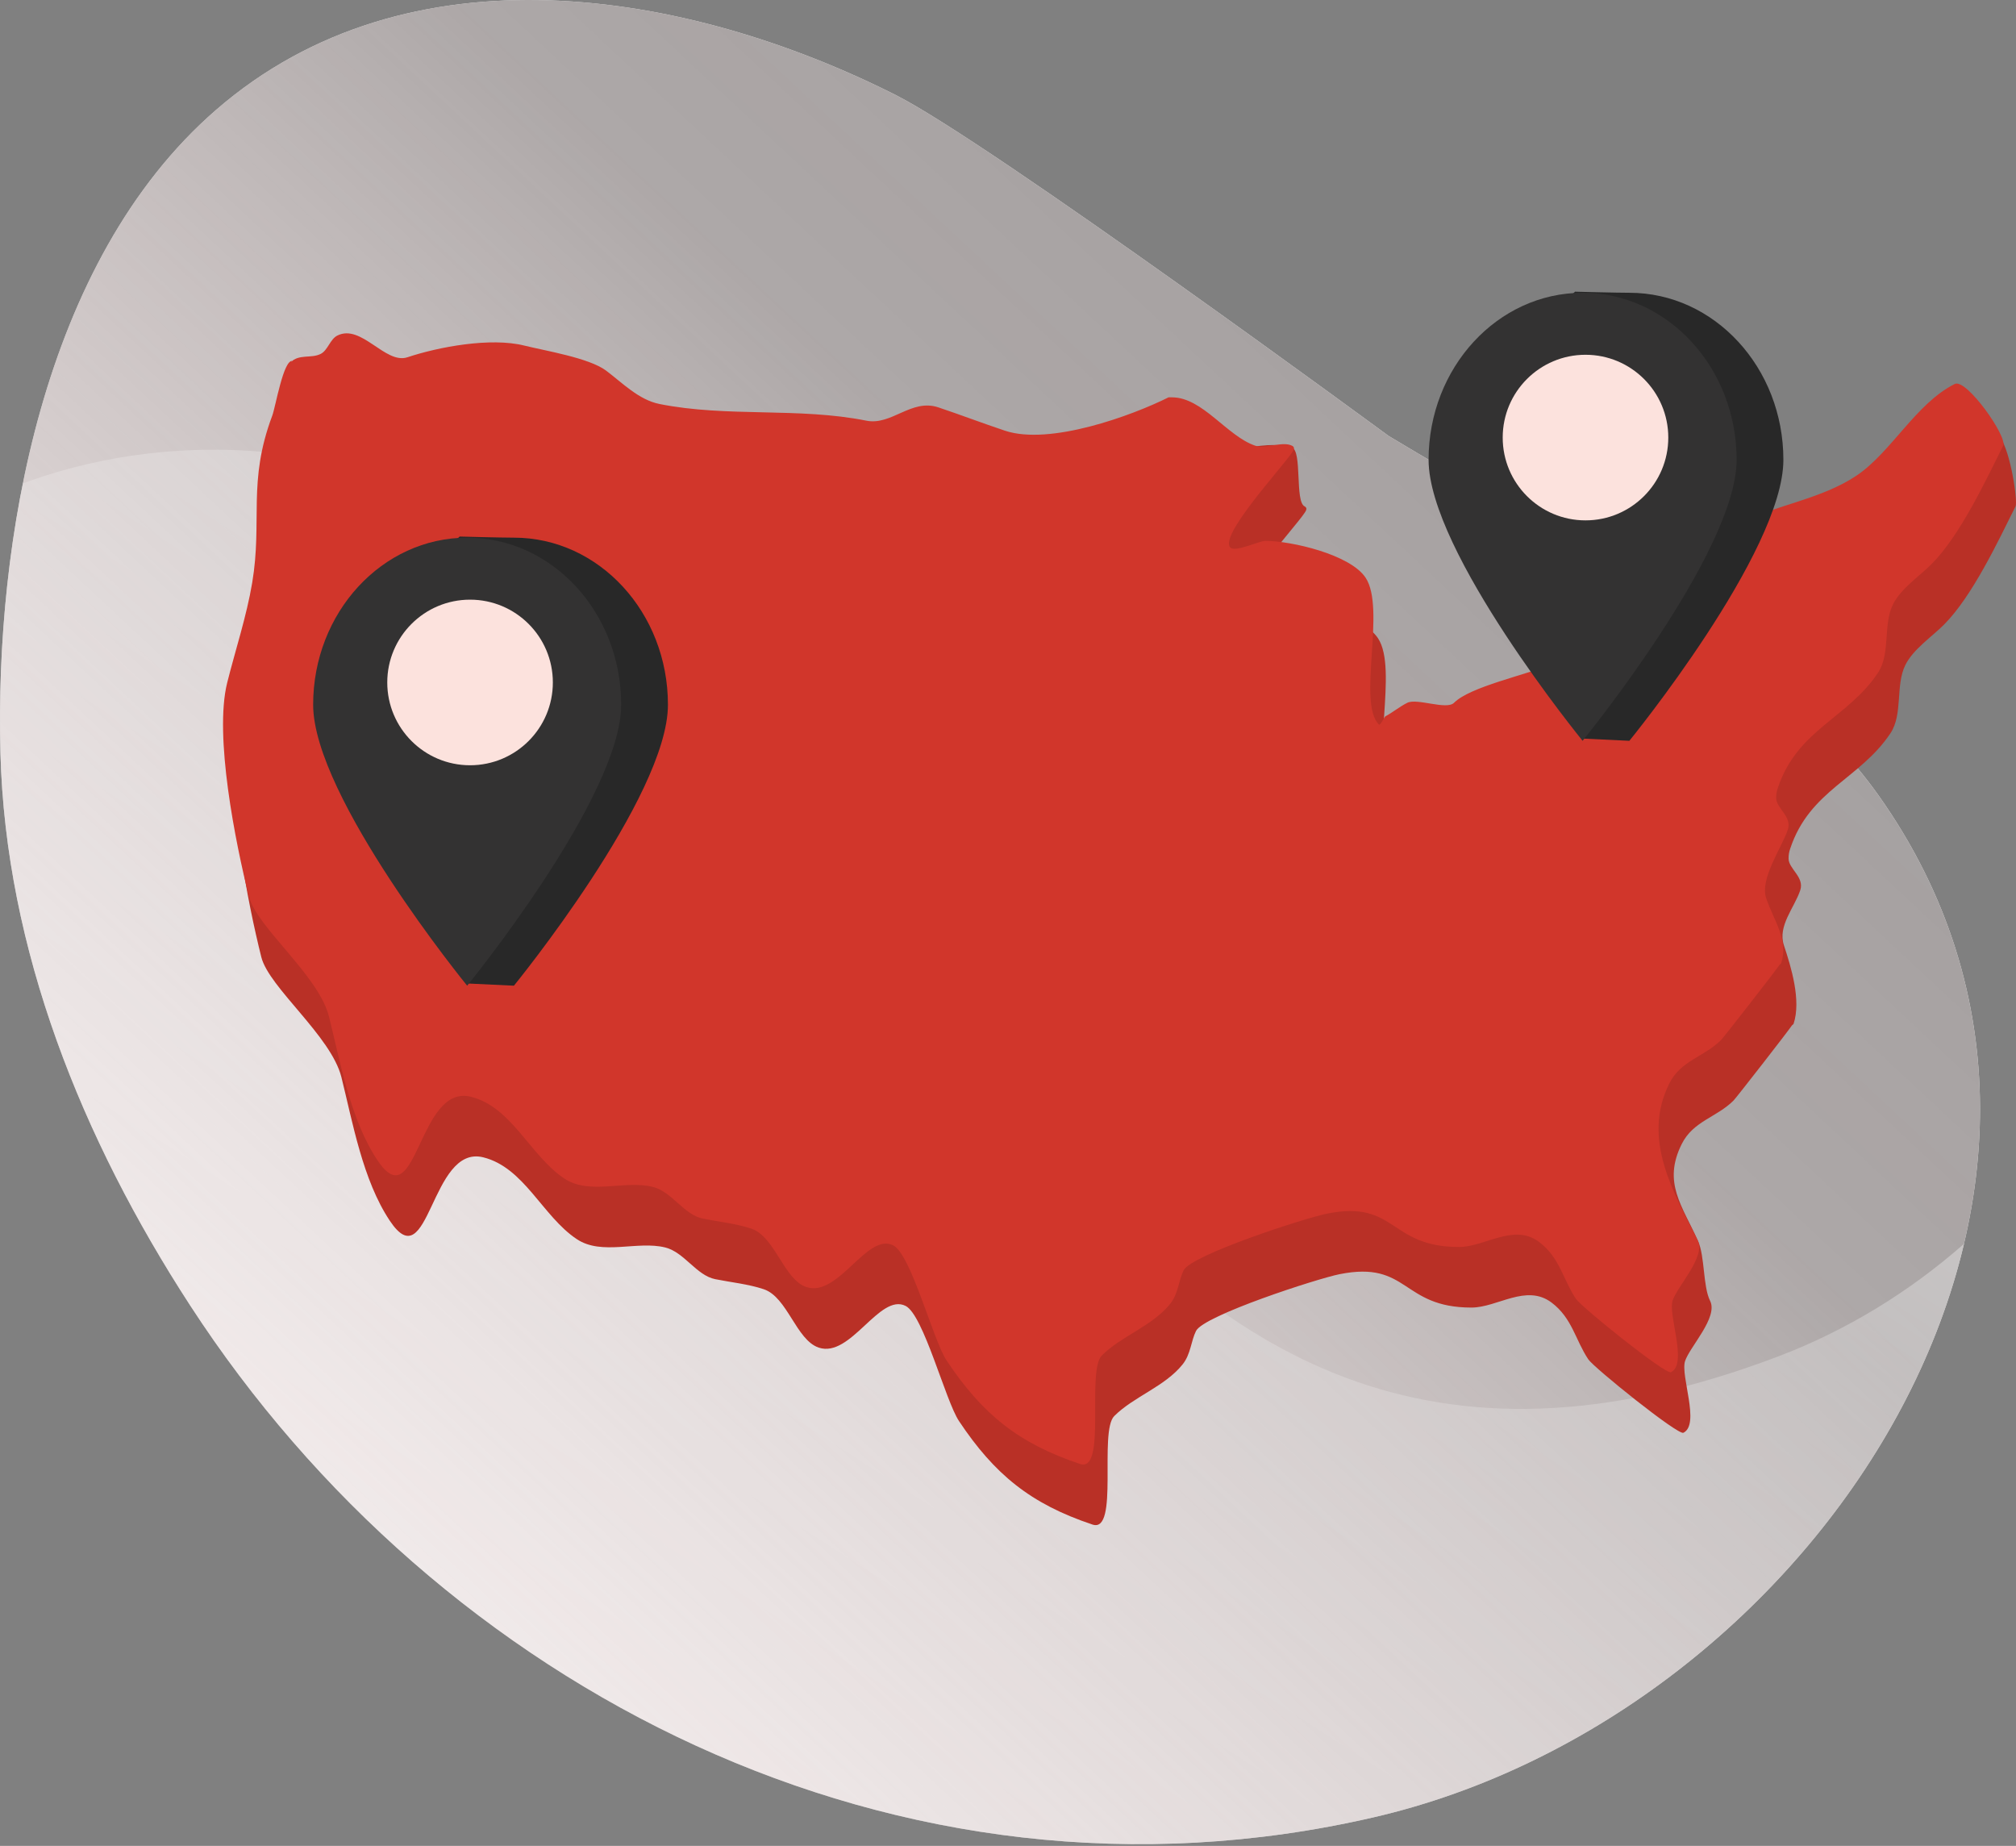
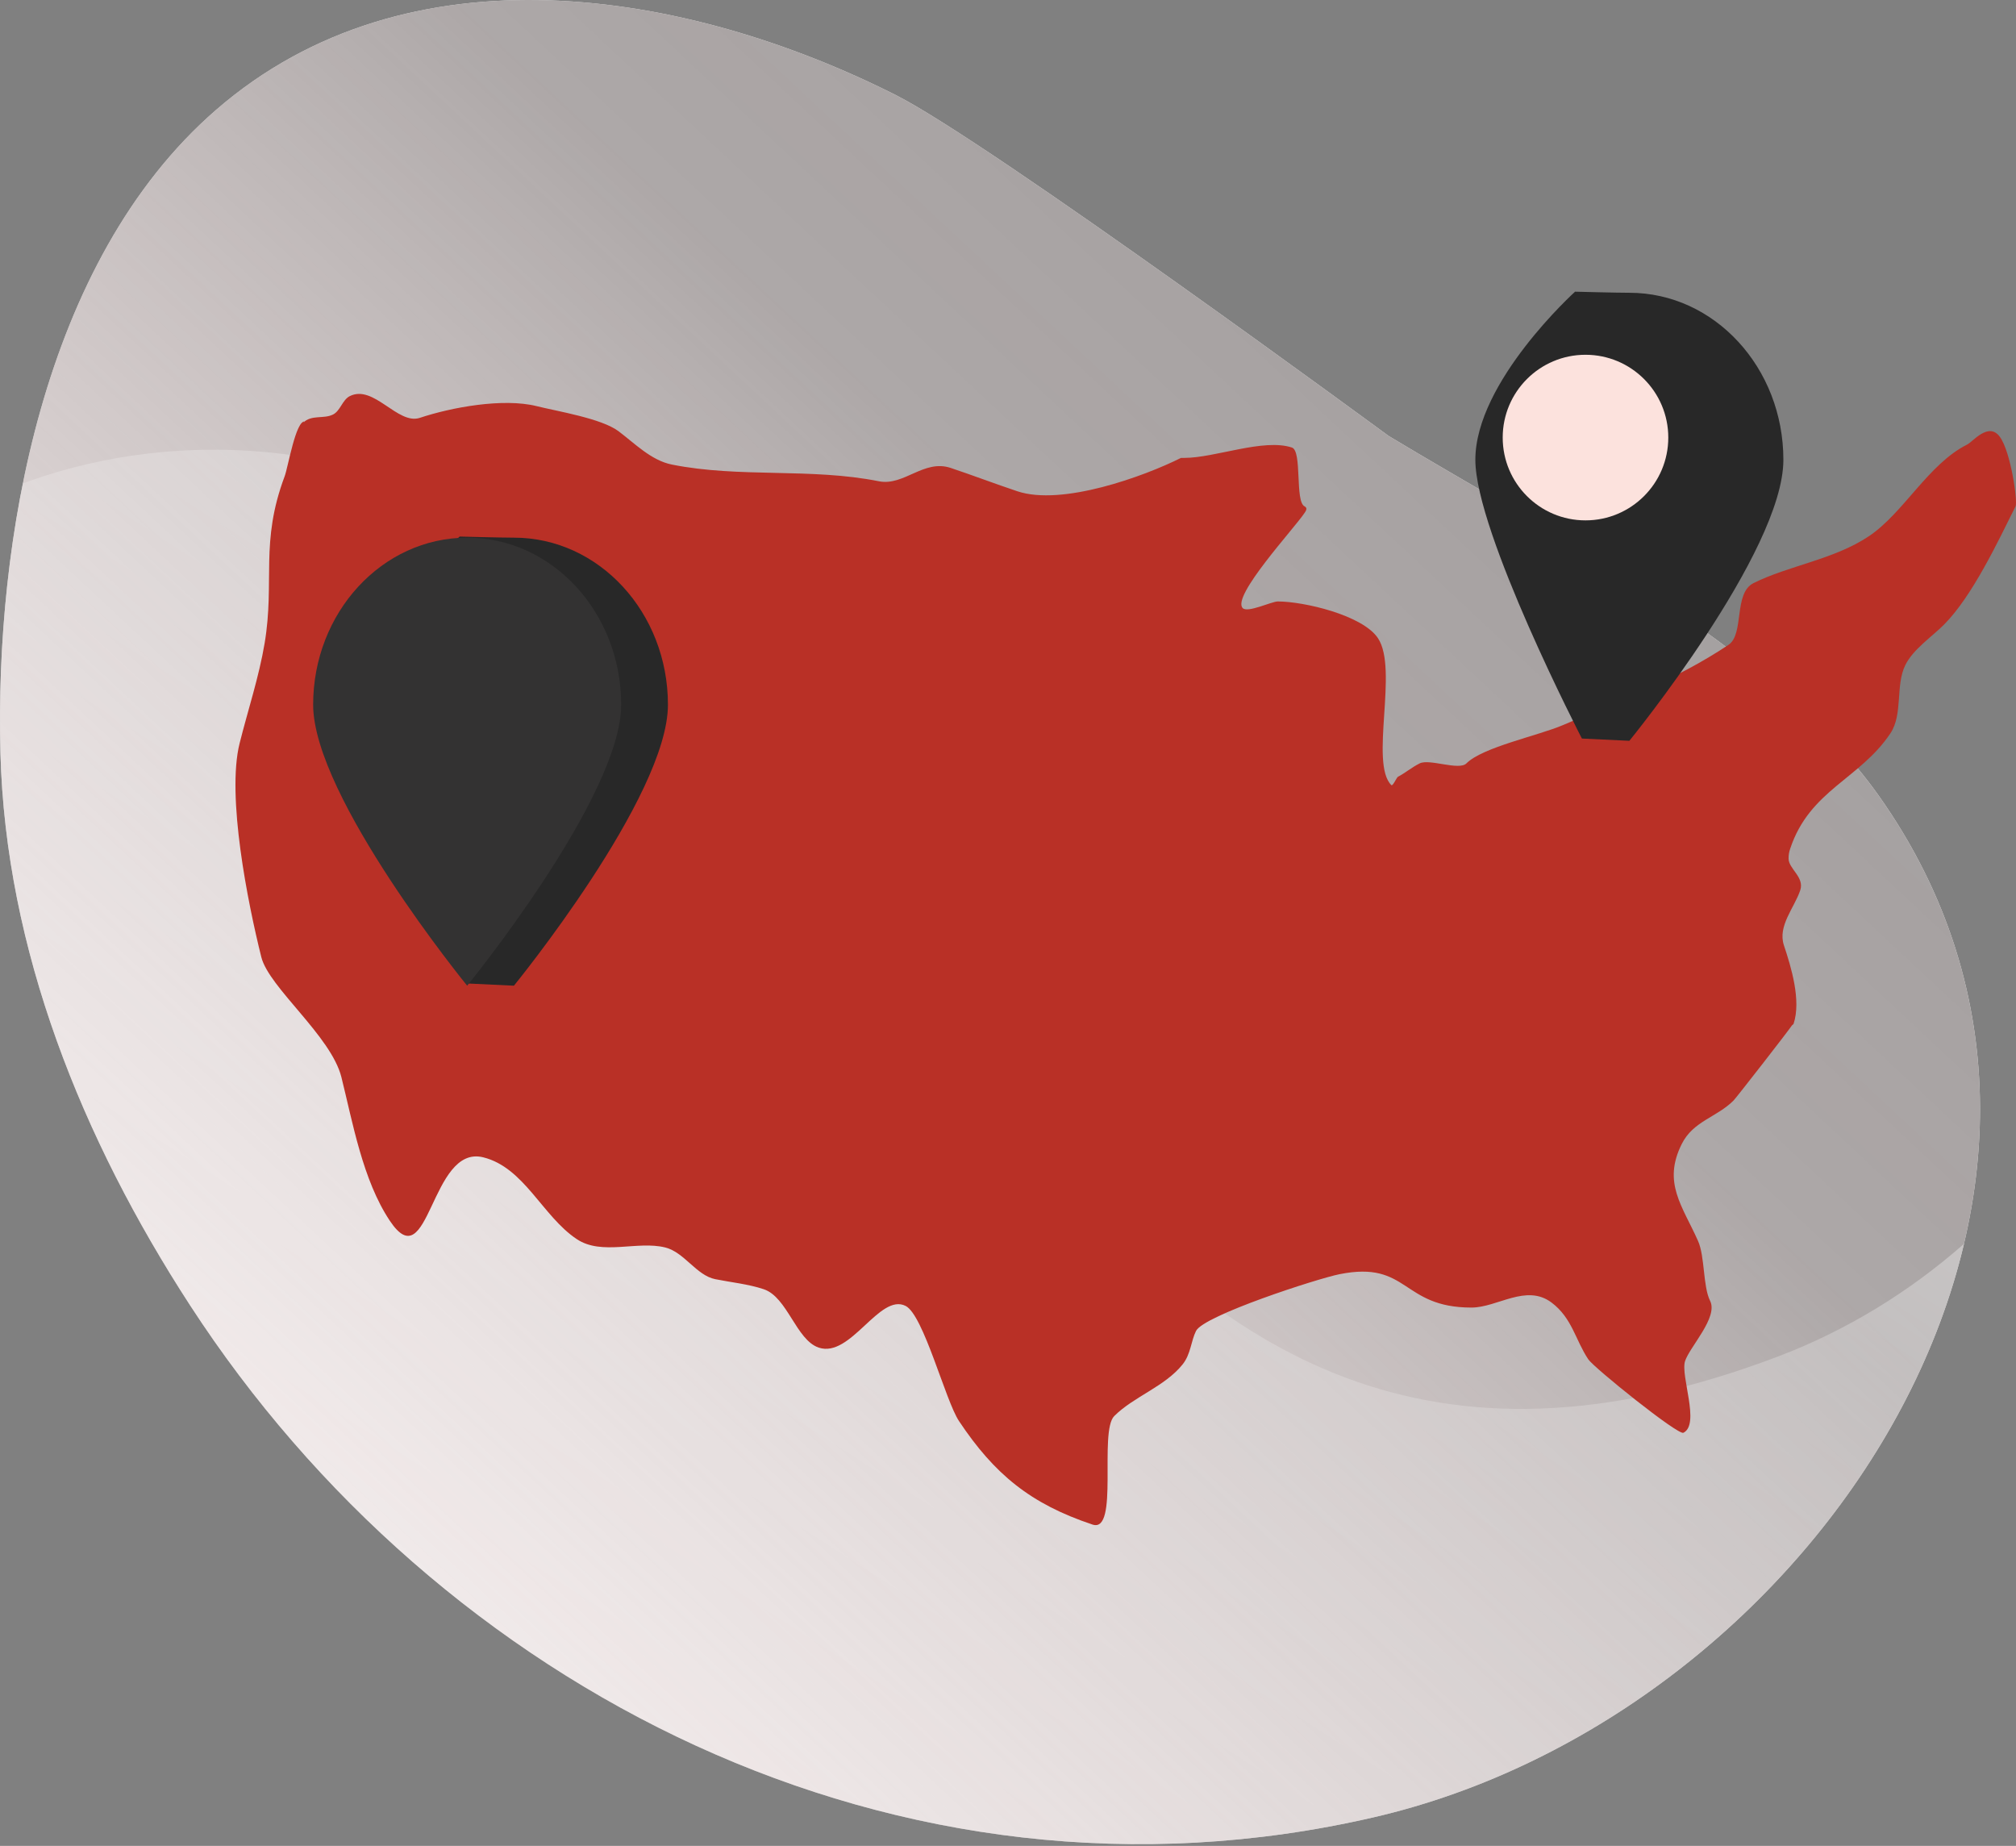
<svg xmlns="http://www.w3.org/2000/svg" width="450" height="412" viewBox="0 0 450 412" fill="none">
  <rect x="0" y="0" width="450" height="412" fill="#808080" stroke="none" />
  <path fill-rule="evenodd" clip-rule="evenodd" d="M309.914 97.274C309.914 97.274 220.859 31.755 199.941 21.213C153.244 -2.324 91.127 -12.743 48.157 24.591C9.322 58.329 -1.146 121.055 0.097 168.04C1.26 211.959 18.293 254.181 42.448 291.372C97.788 376.595 200.305 430.188 306.604 405.62C405.351 382.796 481.87 265.625 419.292 177.498C395.568 144.09 344.003 117.875 309.914 97.274Z" fill="white" />
  <path fill-rule="evenodd" clip-rule="evenodd" d="M309.914 97.274C309.914 97.274 220.859 31.755 199.941 21.213C153.244 -2.324 91.127 -12.743 48.157 24.591C9.322 58.329 -1.146 121.055 0.097 168.04C1.26 211.959 18.293 254.181 42.448 291.372C97.788 376.595 200.305 430.188 306.604 405.62C405.351 382.796 481.87 265.625 419.292 177.498C395.568 144.09 344.003 117.875 309.914 97.274Z" fill="url(#paint0_linear)" />
  <path fill-rule="evenodd" clip-rule="evenodd" d="M5.108 107.889C5.697 107.674 6.28 107.463 6.868 107.256C40.754 95.358 79.539 98.994 110.461 117.265C212.994 177.855 239.759 362.431 396.934 302.743C412.106 296.983 426.192 288.359 438.389 277.623C424.255 337.414 370.009 390.972 306.604 405.63C200.31 430.196 97.787 376.603 42.444 291.379C18.296 254.188 1.257 211.966 0.096 168.046C-0.391 149.527 0.936 128.561 5.108 107.889Z" fill="url(#paint1_linear)" />
  <path fill-rule="evenodd" clip-rule="evenodd" d="M68.065 94.067C66.024 93.765 64.304 104.266 63.541 106.299C57.99 121.105 61.393 129.62 59.071 143.557C57.826 151.024 55.304 158.623 53.482 165.912C50.53 177.721 55.333 201.636 58.325 213.603C60.034 220.436 73.907 231.218 76.209 240.428C78.716 250.455 80.954 263.38 87.014 272.47C95.856 285.734 96.022 255.348 107.878 258.312C117.046 260.604 121.069 271.452 128.743 276.568C134.352 280.308 142.254 276.872 148.489 278.431C152.782 279.504 155.412 284.659 159.667 285.51C163.195 286.216 167.029 286.598 170.472 287.746C175.775 289.513 177.715 299.102 182.767 300.786C189.9 303.163 196.306 288.554 202.141 291.472C206.151 293.477 211.038 312.643 214.063 317.179C221.953 329.017 229.986 335.653 243.87 340.277C249.84 342.269 245.248 319.53 248.713 316.06C253.088 311.686 260 309.496 263.989 304.512C265.804 302.242 265.849 299.303 266.97 297.06C268.701 293.598 294.036 285.388 299.014 284.392C314.492 281.297 312.75 291.844 328.447 291.844C334.241 291.844 340.66 286.474 346.329 290.726C350.927 294.175 351.639 299.067 354.526 303.394C355.785 305.282 374.561 320.388 375.762 319.79C379.564 317.886 375.039 307.05 376.137 303.767C377.203 300.565 383.559 294.027 381.723 290.354C380.095 287.093 380.584 280.471 379.024 276.969C375.534 269.135 371.061 263.987 375.393 255.331C377.957 250.198 383.19 249.395 386.94 245.644C387.574 245.01 399.1 230.202 399.979 228.878C400.078 228.732 400.296 228.672 400.354 228.506C402.086 223.307 399.823 215.871 398.2 211.008C396.754 206.667 400.53 202.633 401.841 198.699C402.829 195.747 399.235 193.943 399.235 191.62C399.235 190.771 399.35 190.163 399.61 189.385C403.953 176.347 415.156 173.886 421.965 163.677C424.815 159.402 423.046 152.939 425.314 148.401C427.067 144.899 431.212 142.133 433.886 139.459C440.268 133.078 446.015 120.785 449.905 113.006C450.405 112.005 448.86 100.819 446.374 97.472C443.862 94.099 440.403 98.569 439.103 99.22C430.422 103.561 424.903 114.524 417.117 119.712C409.341 124.899 399.215 126.243 391.413 130.145C386.898 132.402 389.405 141.543 385.821 143.93C374.077 151.759 361.818 156.294 348.935 161.814C343.349 164.208 330.954 166.757 327.329 170.383C325.659 172.05 319.08 169.292 316.895 170.383C315.132 171.264 313.452 172.665 312.053 173.364C311.73 173.525 310.898 175.563 310.56 175.227C305.671 170.334 312.199 149.363 307.58 142.44C304.137 137.276 290.993 134.243 285.225 134.243C283.842 134.243 278.509 136.84 277.402 135.733C274.814 133.145 288.835 118.026 291.186 114.496C291.472 114.072 291.966 113.396 291.186 113.006C289.017 111.921 290.697 100.665 288.382 99.893C282.058 97.784 271.222 102.201 264.362 102.201H263.617C255.334 106.342 237.087 112.981 227.104 109.652C222.066 107.973 217.028 106.046 212.2 104.437C206.212 102.441 201.778 108.537 196.18 107.417C180.976 104.376 165.114 106.718 149.98 103.691C145.339 102.763 141.651 98.935 138.057 96.24C134.249 93.384 124.452 91.814 119.801 90.651C112.281 88.771 100.675 90.941 93.72 93.259C88.775 94.908 83.445 85.729 78.072 88.415C76.435 89.234 75.962 91.706 74.346 92.514C72.206 93.584 69.538 92.478 67.64 94.377" fill="#B93026" />
-   <path fill-rule="evenodd" clip-rule="evenodd" d="M65.293 80.547C63.253 80.245 61.532 90.746 60.77 92.779C55.218 107.585 58.622 116.1 56.299 130.037C55.054 137.504 52.533 145.103 50.71 152.392C47.758 164.2 52.562 188.116 55.554 200.083C57.262 206.916 71.135 217.698 73.437 226.908C75.944 236.935 78.183 249.86 84.242 258.95C93.085 272.214 93.25 241.828 105.107 244.792C114.275 247.084 118.297 257.932 125.972 263.048C131.581 266.788 139.482 263.352 145.718 264.911C150.01 265.984 152.641 271.139 156.895 271.99C160.424 272.696 164.257 273.078 167.7 274.226C173.003 275.993 174.943 285.582 179.995 287.266C187.129 289.643 193.535 275.034 199.369 277.952C203.38 279.957 208.266 299.123 211.292 303.659C219.182 315.497 227.214 322.133 241.099 326.757C247.069 328.749 242.477 306.01 245.942 302.54C250.317 298.166 257.229 295.976 261.218 290.992C263.033 288.722 263.077 285.783 264.199 283.54C265.93 280.078 291.265 271.868 296.242 270.872C311.721 267.777 309.978 278.324 325.676 278.324C331.47 278.324 337.888 272.954 343.557 277.206C348.155 280.655 348.868 285.546 351.754 289.874C353.013 291.762 371.789 306.868 372.991 306.27C376.793 304.366 372.268 293.53 373.365 290.247C374.432 287.045 380.788 280.507 378.952 276.834C373.677 266.278 366.359 254.335 372.622 241.811C375.186 236.678 380.418 235.875 384.168 232.124C384.803 231.49 396.329 216.682 397.208 215.358C397.307 215.212 397.525 215.152 397.582 214.986C399.314 209.787 395.85 205.318 394.227 200.455C392.781 196.113 397.759 189.113 399.07 185.179C400.058 182.227 396.464 180.422 396.464 178.1C396.464 177.251 396.578 176.643 396.838 175.865C401.181 162.827 412.385 160.366 419.193 150.157C422.043 145.882 420.275 139.419 422.543 134.881C424.296 131.379 428.441 128.613 431.114 125.939C437.496 119.558 443.244 107.265 447.134 99.486C448.138 97.476 438.927 84.403 436.331 85.7C427.65 90.041 422.132 101.004 414.346 106.192C406.57 111.379 396.443 112.723 388.641 116.625C384.127 118.882 386.634 128.023 383.05 130.41C371.306 138.239 359.047 142.774 346.163 148.294C340.577 150.688 328.183 153.237 324.557 156.863C322.888 158.53 316.308 155.772 314.124 156.863C312.361 157.744 310.681 159.145 309.282 159.844C308.959 160.005 308.127 162.043 307.789 161.707C302.9 156.814 309.427 135.843 304.809 128.92C301.365 123.756 288.222 120.723 282.454 120.723C281.07 120.723 275.737 123.32 274.631 122.213C272.042 119.625 286.063 104.506 288.414 100.976C288.7 100.552 289.195 99.876 288.414 99.486C286.245 98.401 282.537 100.258 280.217 99.486C273.895 97.378 268.45 88.681 261.59 88.681H260.845C252.562 92.822 234.316 99.461 224.332 96.132C219.294 94.453 214.257 92.526 209.429 90.917C203.44 88.921 199.006 95.017 193.408 93.897C178.205 90.856 162.343 93.198 147.209 90.171C142.568 89.243 138.88 85.415 135.286 82.72C131.478 79.864 121.68 78.294 117.03 77.131C109.51 75.251 97.903 77.421 90.949 79.739C86.004 81.388 80.674 72.209 75.3 74.895C73.664 75.714 73.19 78.186 71.575 78.994C69.435 80.064 66.767 78.958 64.868 80.857" fill="#D1362B" />
  <path fill-rule="evenodd" clip-rule="evenodd" d="M114.715 120.004C133.689 120.004 149.094 136.71 149.094 157.288C149.094 177.864 114.715 220.002 114.715 220.002L104.122 219.499C104.122 219.499 80.338 173.5 80.338 157.288C80.338 139.869 102.596 119.76 102.596 119.76C102.596 119.76 111.803 120.004 114.715 120.004Z" fill="#282828" />
  <path fill-rule="evenodd" clip-rule="evenodd" d="M104.277 120.007C123.251 120.007 138.656 136.713 138.656 157.29C138.656 177.866 104.277 220.005 104.277 220.005C104.277 220.005 69.899 177.866 69.899 157.29C69.899 136.713 85.304 120.007 104.277 120.007Z" fill="#333232" />
-   <path d="M104.923 170.803C115.13 170.803 123.404 162.529 123.404 152.323C123.404 142.116 115.13 133.843 104.923 133.843C94.717 133.843 86.443 142.116 86.443 152.323C86.443 162.529 94.717 170.803 104.923 170.803Z" fill="#FCE2DD" />
  <path fill-rule="evenodd" clip-rule="evenodd" d="M363.697 65.346C382.671 65.346 398.076 82.052 398.076 102.629C398.076 123.206 363.697 165.344 363.697 165.344L353.104 164.841C353.104 164.841 329.319 118.842 329.319 102.629C329.319 85.211 351.578 65.102 351.578 65.102C351.578 65.102 360.784 65.346 363.697 65.346Z" fill="#282828" />
-   <path fill-rule="evenodd" clip-rule="evenodd" d="M353.259 65.347C372.233 65.347 387.637 82.053 387.637 102.63C387.637 123.207 353.259 165.345 353.259 165.345C353.259 165.345 318.881 123.207 318.881 102.63C318.881 82.053 334.286 65.347 353.259 65.347Z" fill="#333232" />
  <path d="M353.905 116.145C364.111 116.145 372.385 107.871 372.385 97.664C372.385 87.458 364.111 79.184 353.905 79.184C343.699 79.184 335.425 87.458 335.425 97.664C335.425 107.871 343.699 116.145 353.905 116.145Z" fill="#FCE2DD" />
  <defs>
    <linearGradient id="paint0_linear" x1="-20.112" y1="527.868" x2="675.442" y2="-217.185" gradientUnits="userSpaceOnUse">
      <stop stop-color="#FFDEDE" stop-opacity="0" />
      <stop offset="0.46" stop-color="#968F8F" stop-opacity="0.78" />
      <stop offset="1" stop-color="#797979" />
    </linearGradient>
    <linearGradient id="paint1_linear" x1="523.424" y1="15.373" x2="190.135" y2="532.692" gradientUnits="userSpaceOnUse">
      <stop stop-color="white" />
      <stop offset="0.49" stop-color="white" stop-opacity="0.25" />
      <stop offset="1" stop-color="white" stop-opacity="0" />
    </linearGradient>
  </defs>
</svg>